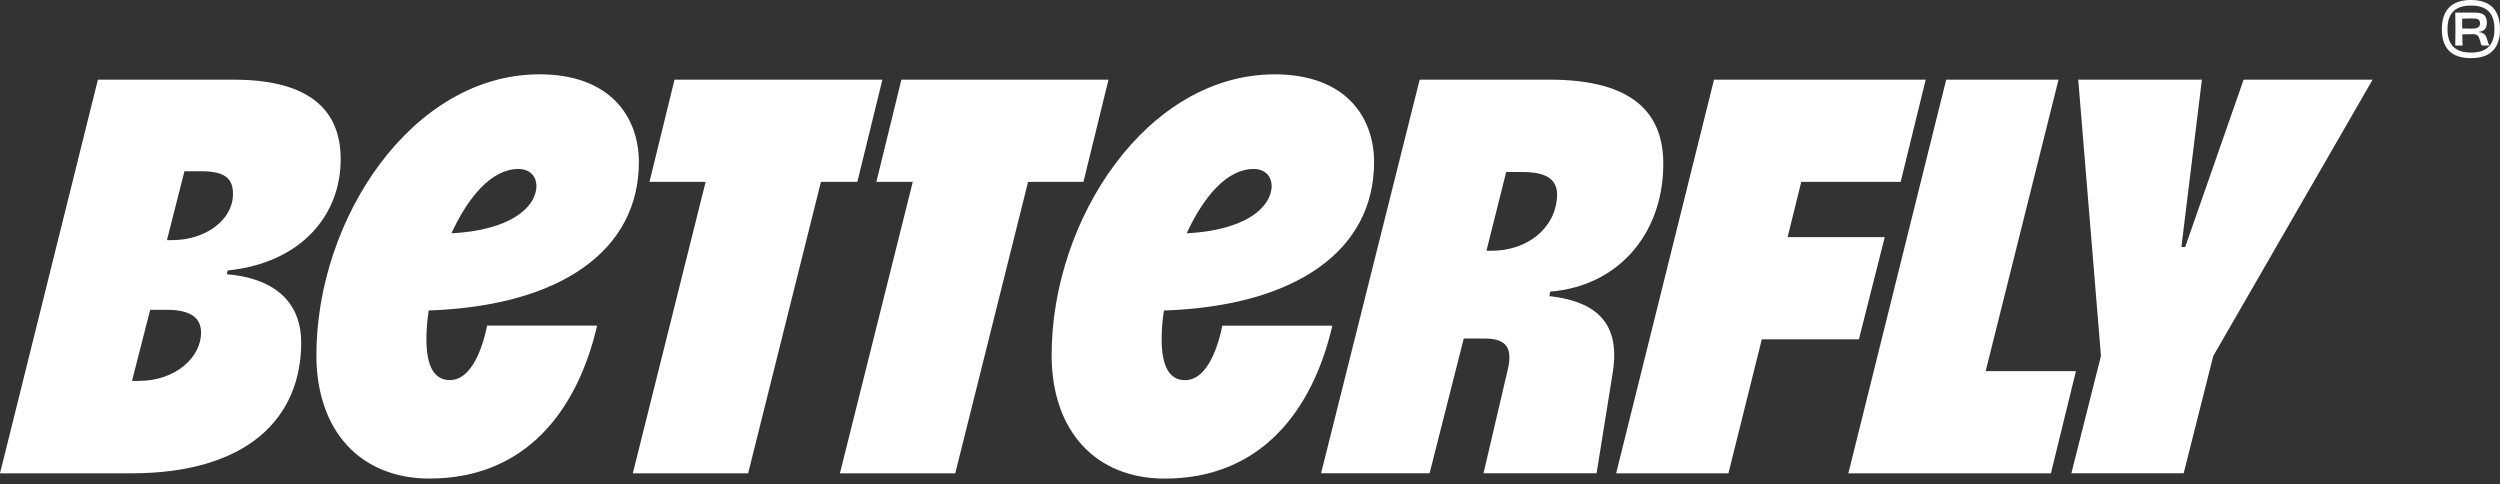
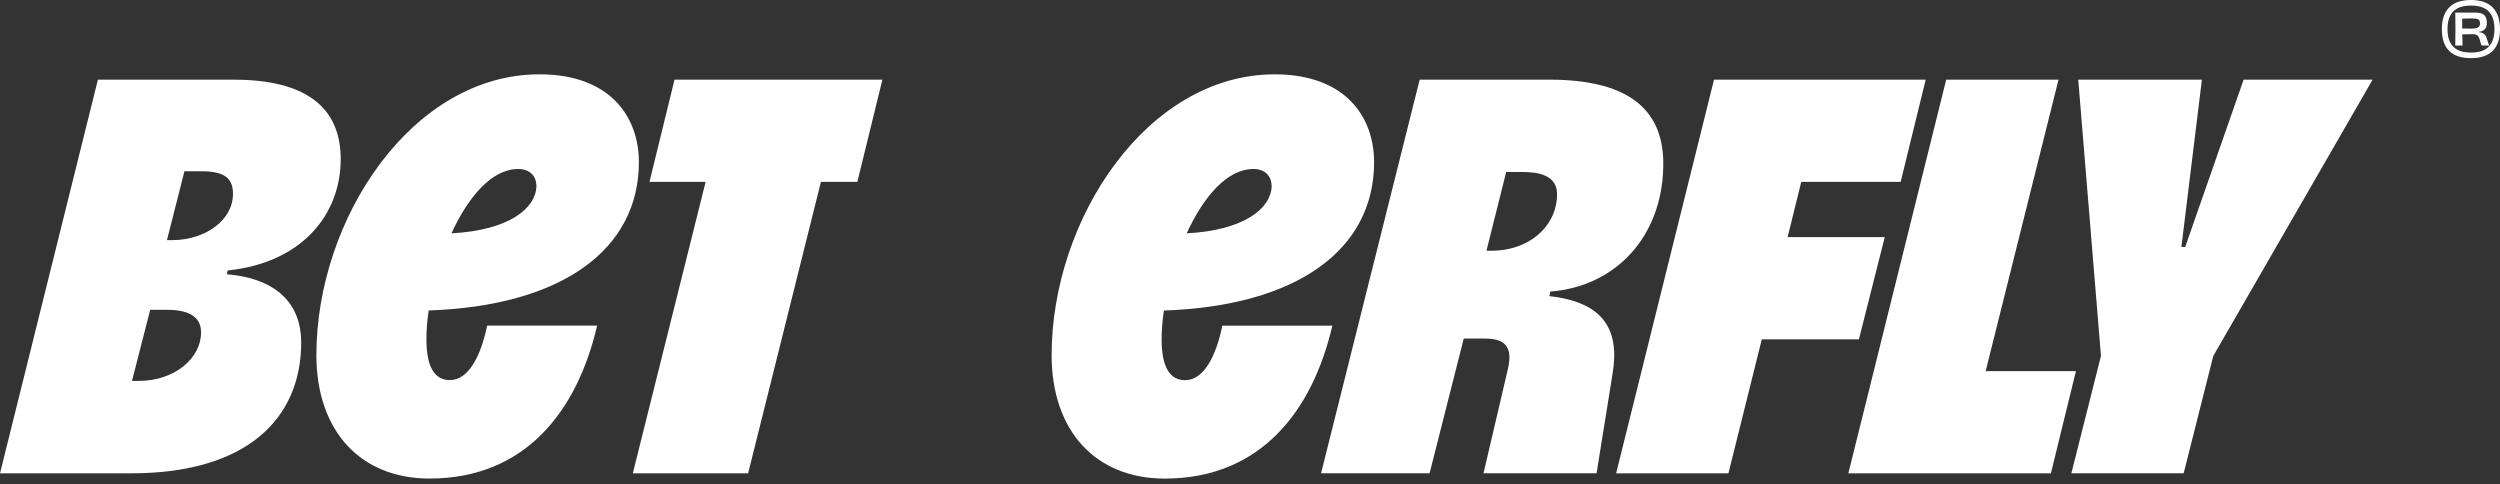
<svg xmlns="http://www.w3.org/2000/svg" width="129" height="25" viewBox="0 0 129 25" fill="none">
  <rect x="0" y="0" width="129" height="25" fill="#333333" stroke="none" />
  <path d="M17.58 8.212C17.58 5.595 15.857 4.111 12.061 4.111H5.052L0 24.423H6.773C12.723 24.423 15.542 21.611 15.542 17.666C15.542 15.831 14.446 14.385 11.706 14.152L11.746 13.956C15.544 13.565 17.58 11.105 17.58 8.212ZM7.165 19.657H6.811L7.75 15.985H8.611C9.904 15.985 10.375 16.454 10.375 17.157C10.375 18.485 9.005 19.655 7.165 19.655V19.657ZM8.888 12.39H8.615L9.517 8.836H10.378C11.63 8.836 12.022 9.226 12.022 10.007C12.022 11.373 10.574 12.39 8.89 12.39H8.888Z" fill="white" />
-   <path d="M32.966 8.366C32.966 6.022 31.478 3.835 27.837 3.835C21.259 3.835 16.326 11.296 16.326 18.326C16.326 22.233 18.597 24.693 22.16 24.693C27.133 24.693 29.795 21.178 30.812 16.801H25.136C24.822 18.324 24.197 19.613 23.216 19.613C22.432 19.613 22.003 18.949 22.003 17.505C22.003 17.035 22.043 16.528 22.12 16.02C28.972 15.785 32.966 12.894 32.966 8.365V8.366ZM26.741 8.72C27.329 8.72 27.68 9.072 27.68 9.618C27.639 10.751 26.27 11.884 23.295 12.04C24.157 10.165 25.37 8.72 26.741 8.72Z" fill="white" />
+   <path d="M32.966 8.366C32.966 6.022 31.478 3.835 27.837 3.835C21.259 3.835 16.326 11.296 16.326 18.326C16.326 22.233 18.597 24.693 22.16 24.693C27.133 24.693 29.795 21.178 30.812 16.801H25.136C24.822 18.324 24.197 19.613 23.216 19.613C22.432 19.613 22.003 18.949 22.003 17.505C22.003 17.035 22.043 16.528 22.12 16.02C28.972 15.785 32.966 12.894 32.966 8.365V8.366ZM26.741 8.72C27.329 8.72 27.68 9.072 27.68 9.618C27.639 10.751 26.27 11.884 23.295 12.04C24.157 10.165 25.37 8.72 26.741 8.72" fill="white" />
  <path d="M45.533 4.111H34.805L33.513 9.385H36.41L32.653 24.425H38.603L42.36 9.385H44.239L45.532 4.111H45.533Z" fill="white" />
-   <path d="M57.2 4.111H46.512L45.22 9.385H47.099L43.339 24.425H49.291L53.049 9.385H55.906L57.199 4.111H57.2Z" fill="white" />
  <path d="M63.073 16.805C62.76 18.328 62.135 19.617 61.154 19.617C60.369 19.617 59.94 18.953 59.94 17.508C59.94 17.039 59.979 16.531 60.058 16.023C66.909 15.789 70.903 12.898 70.903 8.368C70.903 6.023 69.415 3.836 65.775 3.836C59.196 3.836 54.264 11.297 54.264 18.328C54.264 22.234 56.535 24.695 60.098 24.695C65.071 24.695 67.732 21.18 68.75 16.803H63.073V16.805ZM64.679 8.72C65.265 8.72 65.617 9.072 65.617 9.618C65.577 10.751 64.208 11.884 61.233 12.04C62.094 10.165 63.308 8.72 64.679 8.72Z" fill="white" />
  <path d="M79.95 15.281L79.99 15.046C83.436 14.773 85.745 12.155 85.824 8.641C85.901 5.829 84.259 4.11 79.951 4.11H73.255L68.167 24.421H73.767L75.53 17.468H76.588C77.684 17.468 78.076 17.897 77.801 19.07L76.549 24.421H82.383L83.205 19.305C83.595 17 82.734 15.594 79.955 15.281H79.95ZM76.975 12.938H76.701L77.719 8.876H78.58C79.913 8.876 80.38 9.345 80.344 10.126C80.266 11.805 78.778 12.938 76.976 12.938H76.975Z" fill="white" />
  <path d="M97.253 12.236H92.241L92.945 9.385H98.074L99.366 4.111H88.443L83.392 24.425H89.186L90.909 17.51H95.92L97.253 12.236Z" fill="white" />
  <path d="M102.46 19.151L106.22 4.111H100.424L95.374 24.425H105.826L107.118 19.151H102.46Z" fill="white" />
  <path d="M112.756 12.744H112.56L113.618 4.11H107.237L108.41 18.366L106.883 24.421H112.677L114.206 18.366L122.427 4.11H115.771L112.756 12.744Z" fill="white" />
  <path d="M127.556 1.475C127.318 1.475 127.127 1.475 127.048 1.473V0.961C127.186 0.958 127.439 0.951 127.549 0.951C127.856 0.951 127.968 0.998 127.968 1.211C127.968 1.387 127.854 1.475 127.556 1.475ZM127.882 1.65C128.187 1.61 128.32 1.475 128.32 1.172C128.32 0.74 128.078 0.65 127.682 0.65H126.692C126.696 0.9 126.701 1.142 126.701 1.507C126.701 1.873 126.694 2.105 126.692 2.348H127.069C127.062 2.203 127.055 2.005 127.053 1.772C127.211 1.772 127.409 1.765 127.591 1.765C127.875 1.765 127.91 1.858 128.019 2.272C128.033 2.331 128.05 2.348 128.101 2.348H128.443C128.413 2.282 128.376 2.164 128.329 2.015C128.25 1.75 128.131 1.681 127.88 1.652L127.882 1.65ZM127.505 2.713C126.689 2.713 126.291 2.321 126.291 1.5C126.291 0.679 126.689 0.287 127.505 0.287C128.32 0.287 128.714 0.679 128.714 1.5C128.714 2.321 128.315 2.713 127.505 2.713ZM127.5 0C126.51 0 126 0.515 126 1.507C126 2.5 126.501 3 127.5 3C128.499 3 129 2.493 129 1.507C129 0.522 128.492 0 127.5 0Z" fill="white" />
</svg>